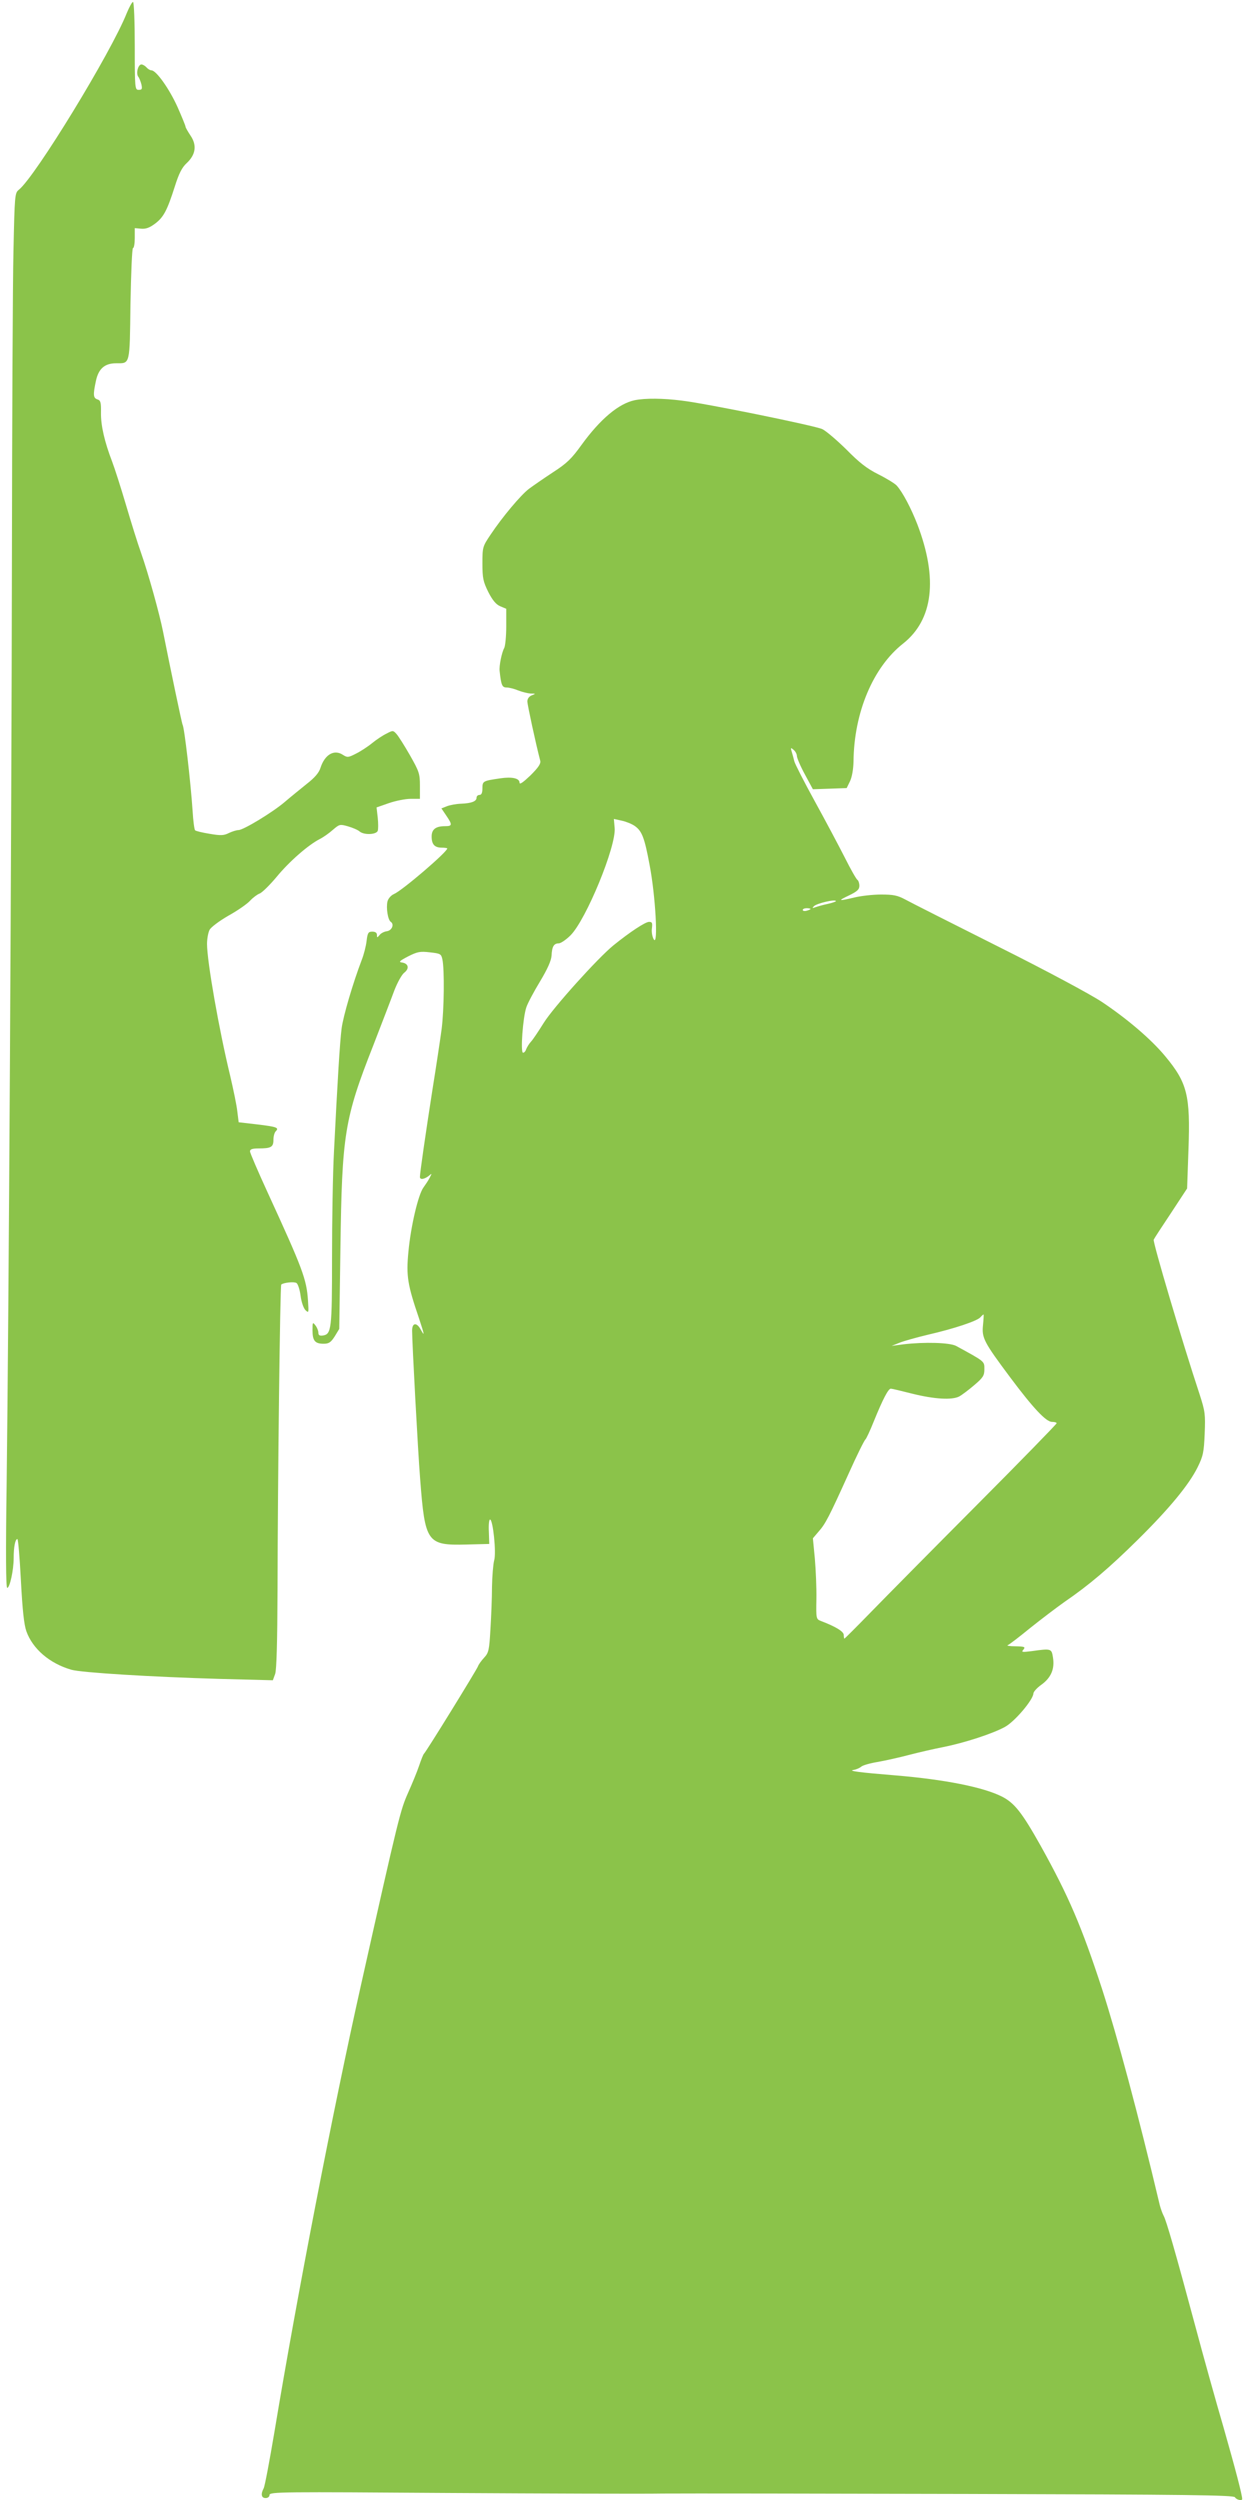
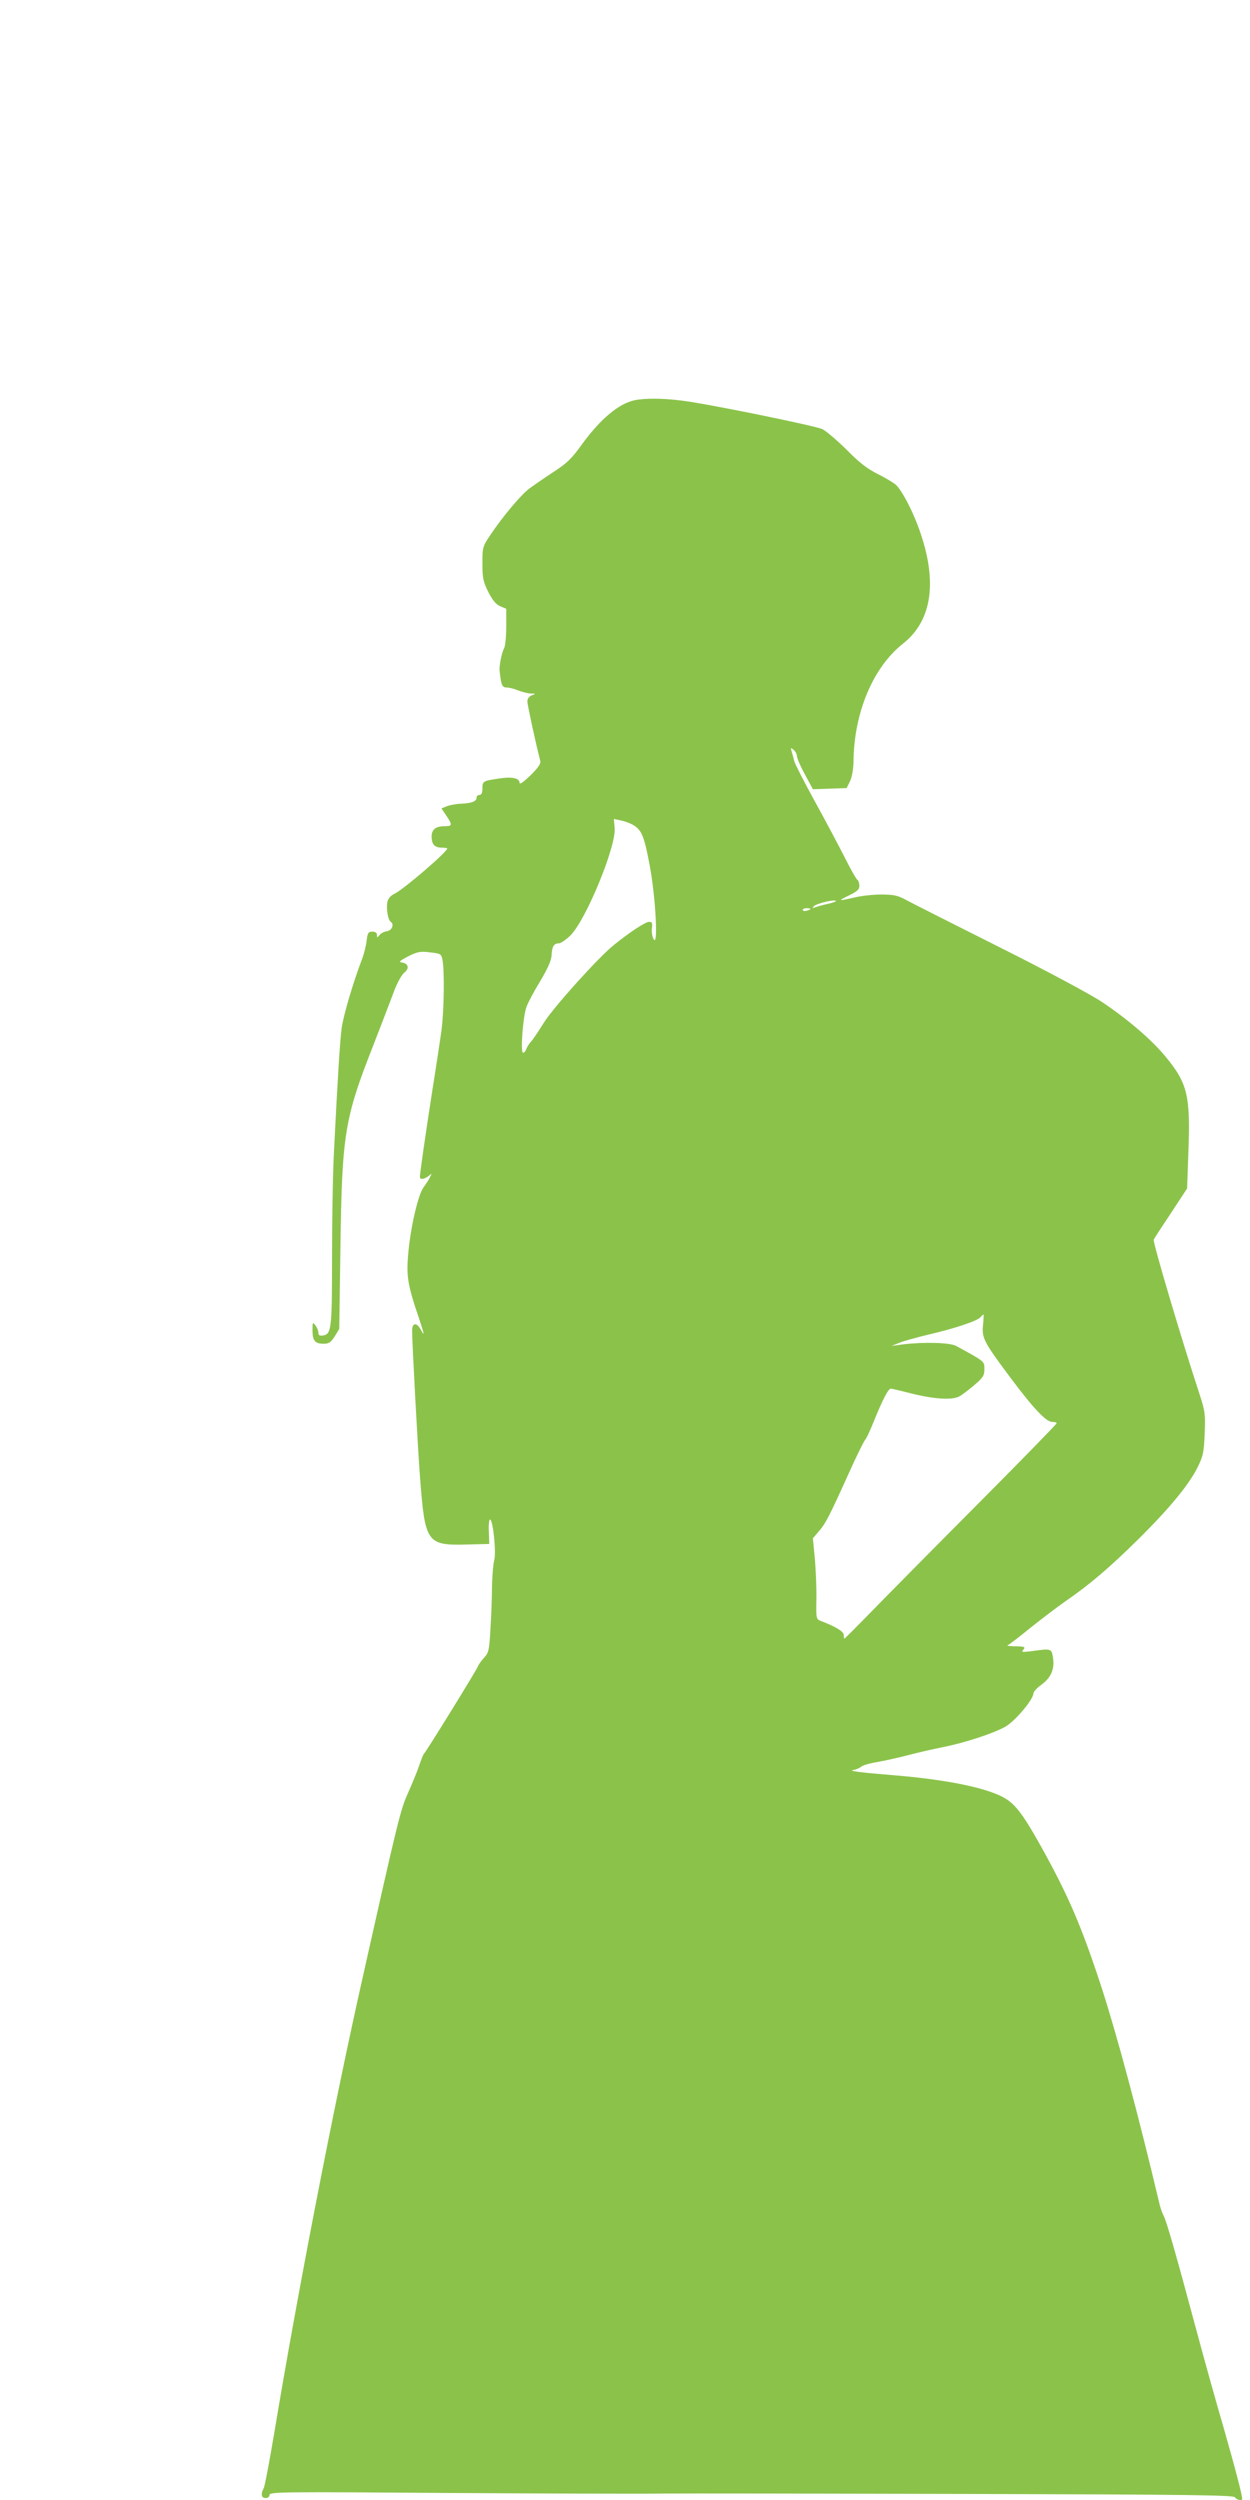
<svg xmlns="http://www.w3.org/2000/svg" version="1.0" width="640pt" height="1280pt" viewBox="0 0 640 1280" preserveAspectRatio="xMidYMid meet">
  <g transform="translate(0,1280) scale(0.1,-0.1)" fill="#8bc34a" stroke="none">
-     <path d="M649 12733 c-79 -200 -469 -839 -553 -905 -20 -16 -21 -27 -27 -310 -4 -161 -7 -878 -8 -1593 -2 -1391 -16 -3849 -27 -4722 -5 -348 -4 -533 3 -533 13 0 33 90 33 153 0 57 8 97 19 97 4 0 12 -96 18 -212 8 -152 16 -226 28 -260 32 -90 119 -165 230 -197 51 -15 412 -37 761 -47 l271 -7 12 33 c7 22 11 159 12 429 1 566 13 1559 19 1564 11 10 66 16 78 8 7 -4 17 -34 21 -65 4 -32 15 -64 25 -74 17 -16 17 -14 13 48 -7 111 -28 165 -206 553 -50 109 -91 204 -91 212 0 11 12 15 44 15 64 0 76 7 76 44 0 18 5 37 12 44 18 18 6 23 -95 35 l-95 11 -7 56 c-3 30 -20 111 -36 180 -58 239 -119 588 -119 677 0 26 6 59 13 72 6 13 50 46 97 73 47 26 97 61 111 77 15 16 37 32 48 36 12 4 51 42 87 85 65 79 161 163 221 194 18 9 48 30 67 47 34 29 36 30 78 18 24 -7 50 -18 59 -26 22 -19 85 -17 93 3 3 8 3 39 0 68 l-6 52 63 22 c35 12 85 22 112 22 l47 0 0 67 c0 62 -4 73 -51 156 -28 49 -59 98 -69 109 -17 19 -19 19 -51 2 -19 -9 -52 -31 -74 -49 -22 -18 -59 -42 -83 -54 -39 -20 -44 -20 -66 -6 -45 30 -93 2 -115 -66 -8 -26 -30 -51 -71 -83 -32 -26 -83 -67 -112 -92 -62 -53 -212 -144 -237 -144 -10 0 -32 -7 -49 -15 -26 -13 -41 -14 -99 -4 -37 6 -71 14 -74 18 -4 3 -10 49 -13 101 -10 148 -42 425 -51 439 -4 7 -63 290 -100 476 -18 91 -75 297 -113 405 -17 47 -51 157 -77 245 -26 88 -58 188 -71 222 -38 99 -58 183 -57 250 1 53 -2 63 -18 68 -22 7 -23 24 -8 94 13 63 45 91 103 91 73 0 70 -13 74 304 3 157 8 286 13 286 5 0 9 23 9 51 l0 51 33 -3 c24 -2 43 5 71 26 44 33 62 68 101 190 21 67 37 98 61 120 46 43 53 91 20 140 -14 21 -26 42 -26 46 0 5 -19 51 -41 101 -42 93 -109 188 -134 188 -7 0 -18 7 -25 15 -7 8 -19 15 -26 15 -17 0 -29 -46 -16 -63 5 -6 12 -24 16 -39 5 -24 3 -28 -14 -28 -19 0 -20 6 -20 225 0 124 -4 225 -9 225 -5 0 -19 -26 -32 -57z" />
    <path d="M3250 10751 c-82 -17 -176 -96 -272 -228 -51 -71 -75 -95 -148 -142 -47 -31 -102 -69 -122 -84 -42 -32 -136 -144 -196 -234 -41 -61 -42 -64 -42 -148 0 -76 4 -93 30 -146 22 -43 40 -64 61 -73 l31 -13 0 -90 c0 -50 -5 -99 -10 -110 -13 -23 -27 -92 -24 -118 8 -74 13 -85 36 -85 13 0 40 -7 59 -15 20 -8 49 -15 64 -16 27 0 27 -1 6 -9 -15 -6 -23 -18 -23 -32 1 -19 42 -211 66 -303 4 -15 -10 -35 -50 -75 -38 -36 -56 -49 -56 -37 0 22 -38 31 -98 22 -89 -13 -92 -14 -92 -51 0 -24 -5 -34 -15 -34 -8 0 -15 -6 -15 -14 0 -19 -26 -29 -80 -31 -25 -1 -57 -7 -72 -13 l-28 -11 25 -37 c32 -47 31 -54 -6 -54 -48 0 -69 -16 -69 -53 0 -40 15 -57 52 -57 15 0 28 -2 28 -4 0 -18 -230 -215 -272 -233 -16 -7 -30 -23 -34 -38 -8 -33 2 -96 17 -105 19 -13 5 -45 -21 -48 -14 -2 -31 -11 -37 -20 -12 -14 -13 -14 -13 1 0 11 -8 17 -24 17 -20 0 -24 -6 -29 -47 -3 -27 -14 -70 -25 -98 -45 -118 -95 -288 -103 -351 -9 -70 -21 -269 -39 -629 -6 -110 -10 -355 -10 -545 0 -367 -3 -392 -48 -398 -16 -2 -22 2 -22 15 0 10 -7 27 -15 37 -14 18 -15 17 -15 -25 0 -54 13 -69 57 -69 27 0 37 7 57 38 l23 38 6 414 c8 582 20 661 168 1037 44 114 93 241 108 282 16 41 38 81 51 91 27 21 22 47 -12 52 -18 2 -13 8 31 31 48 24 61 27 112 21 54 -6 58 -8 64 -36 11 -50 9 -257 -4 -358 -7 -52 -28 -192 -47 -310 -35 -225 -64 -425 -64 -446 0 -16 23 -12 46 6 16 14 16 13 4 -10 -7 -14 -22 -36 -32 -50 -27 -37 -65 -200 -77 -330 -12 -123 -4 -169 54 -339 28 -85 31 -98 9 -58 -21 38 -44 35 -44 -6 0 -61 30 -621 41 -757 25 -329 35 -343 237 -338 l117 3 -2 62 c-2 35 1 63 6 63 15 0 33 -171 21 -210 -5 -19 -10 -80 -11 -135 0 -55 -4 -153 -8 -217 -6 -107 -9 -120 -32 -145 -15 -16 -29 -36 -32 -45 -6 -17 -266 -439 -277 -448 -3 -3 -14 -30 -24 -60 -10 -30 -36 -93 -57 -140 -39 -88 -47 -118 -240 -980 -145 -647 -328 -1593 -444 -2292 -25 -148 -49 -277 -55 -288 -16 -30 -12 -50 10 -50 12 0 20 7 20 16 0 16 69 16 913 10 501 -3 998 -5 1102 -3 105 1 804 0 1555 -2 1136 -3 1366 -6 1373 -17 7 -13 37 -20 37 -9 0 21 -34 151 -95 365 -41 140 -106 374 -145 520 -103 384 -149 542 -162 565 -6 11 -15 36 -20 55 -111 468 -218 866 -295 1105 -105 322 -171 476 -315 735 -96 171 -134 219 -199 252 -96 48 -292 87 -544 108 -185 15 -245 23 -215 28 14 2 32 10 40 17 8 7 47 18 85 24 39 7 111 23 160 36 50 13 128 31 175 40 109 22 251 68 315 103 50 27 144 138 146 171 0 9 19 30 42 46 49 36 68 81 58 140 -7 45 -10 45 -110 31 -49 -6 -53 -5 -41 8 11 14 6 16 -41 17 -30 0 -47 3 -39 6 8 3 60 43 115 88 55 44 134 104 175 133 127 87 229 174 375 318 163 161 263 283 307 372 28 57 32 76 36 172 4 100 2 114 -26 201 -89 269 -241 782 -235 792 3 7 43 68 89 137 l82 125 7 200 c10 277 -6 341 -119 477 -72 87 -194 191 -324 278 -59 39 -282 159 -530 283 -235 118 -449 226 -476 241 -41 22 -62 26 -125 26 -42 0 -103 -7 -136 -15 -84 -20 -88 -18 -27 11 41 20 52 30 52 49 0 13 -5 27 -10 30 -6 4 -35 55 -64 113 -30 59 -99 189 -154 289 -55 100 -102 192 -105 205 -3 13 -9 34 -13 48 -7 22 -6 24 9 11 9 -7 17 -22 17 -31 0 -10 18 -53 41 -95 l41 -76 87 3 86 3 17 35 c10 21 17 60 18 100 2 251 100 484 254 605 154 122 179 332 73 610 -31 80 -75 165 -106 199 -9 10 -51 36 -93 57 -60 30 -98 60 -165 128 -49 48 -104 95 -123 104 -40 18 -593 131 -720 146 -93 12 -186 13 -240 2z m0 -2180 c37 -26 50 -60 76 -200 30 -155 45 -422 21 -380 -8 14 -12 40 -9 57 3 27 1 32 -15 32 -19 0 -98 -52 -182 -120 -79 -64 -308 -318 -357 -397 -27 -43 -56 -87 -66 -97 -10 -11 -20 -28 -24 -38 -3 -10 -10 -18 -16 -18 -14 0 -1 181 17 233 7 21 39 81 70 132 39 65 57 106 59 132 2 47 12 63 37 63 10 0 38 19 60 41 80 80 235 457 226 550 l-4 46 41 -9 c23 -5 52 -17 66 -27z m1030 -385 c0 -2 -19 -9 -42 -14 -24 -5 -52 -13 -63 -17 -16 -6 -18 -5 -8 5 14 15 113 38 113 26z m-130 -40 c0 -2 -9 -6 -20 -9 -11 -3 -20 -1 -20 4 0 5 9 9 20 9 11 0 20 -2 20 -4z m883 -2130 c-7 -66 4 -87 139 -268 118 -158 184 -228 214 -228 13 0 24 -3 24 -7 0 -4 -183 -192 -408 -418 -224 -225 -468 -472 -541 -547 -74 -76 -136 -138 -138 -138 -1 0 -3 9 -3 19 0 18 -42 43 -118 72 -23 9 -24 12 -22 112 1 56 -3 149 -8 207 l-10 104 29 34 c35 39 54 76 154 297 42 94 81 172 86 175 4 3 24 45 43 93 46 113 74 167 87 167 6 0 56 -12 111 -26 113 -28 202 -33 239 -14 13 7 48 33 77 58 45 38 52 49 52 81 0 42 5 38 -145 120 -33 17 -160 21 -270 8 l-60 -8 40 16 c22 9 87 27 145 41 135 31 255 71 270 90 7 8 14 14 16 14 1 0 0 -24 -3 -54z" />
  </g>
</svg>